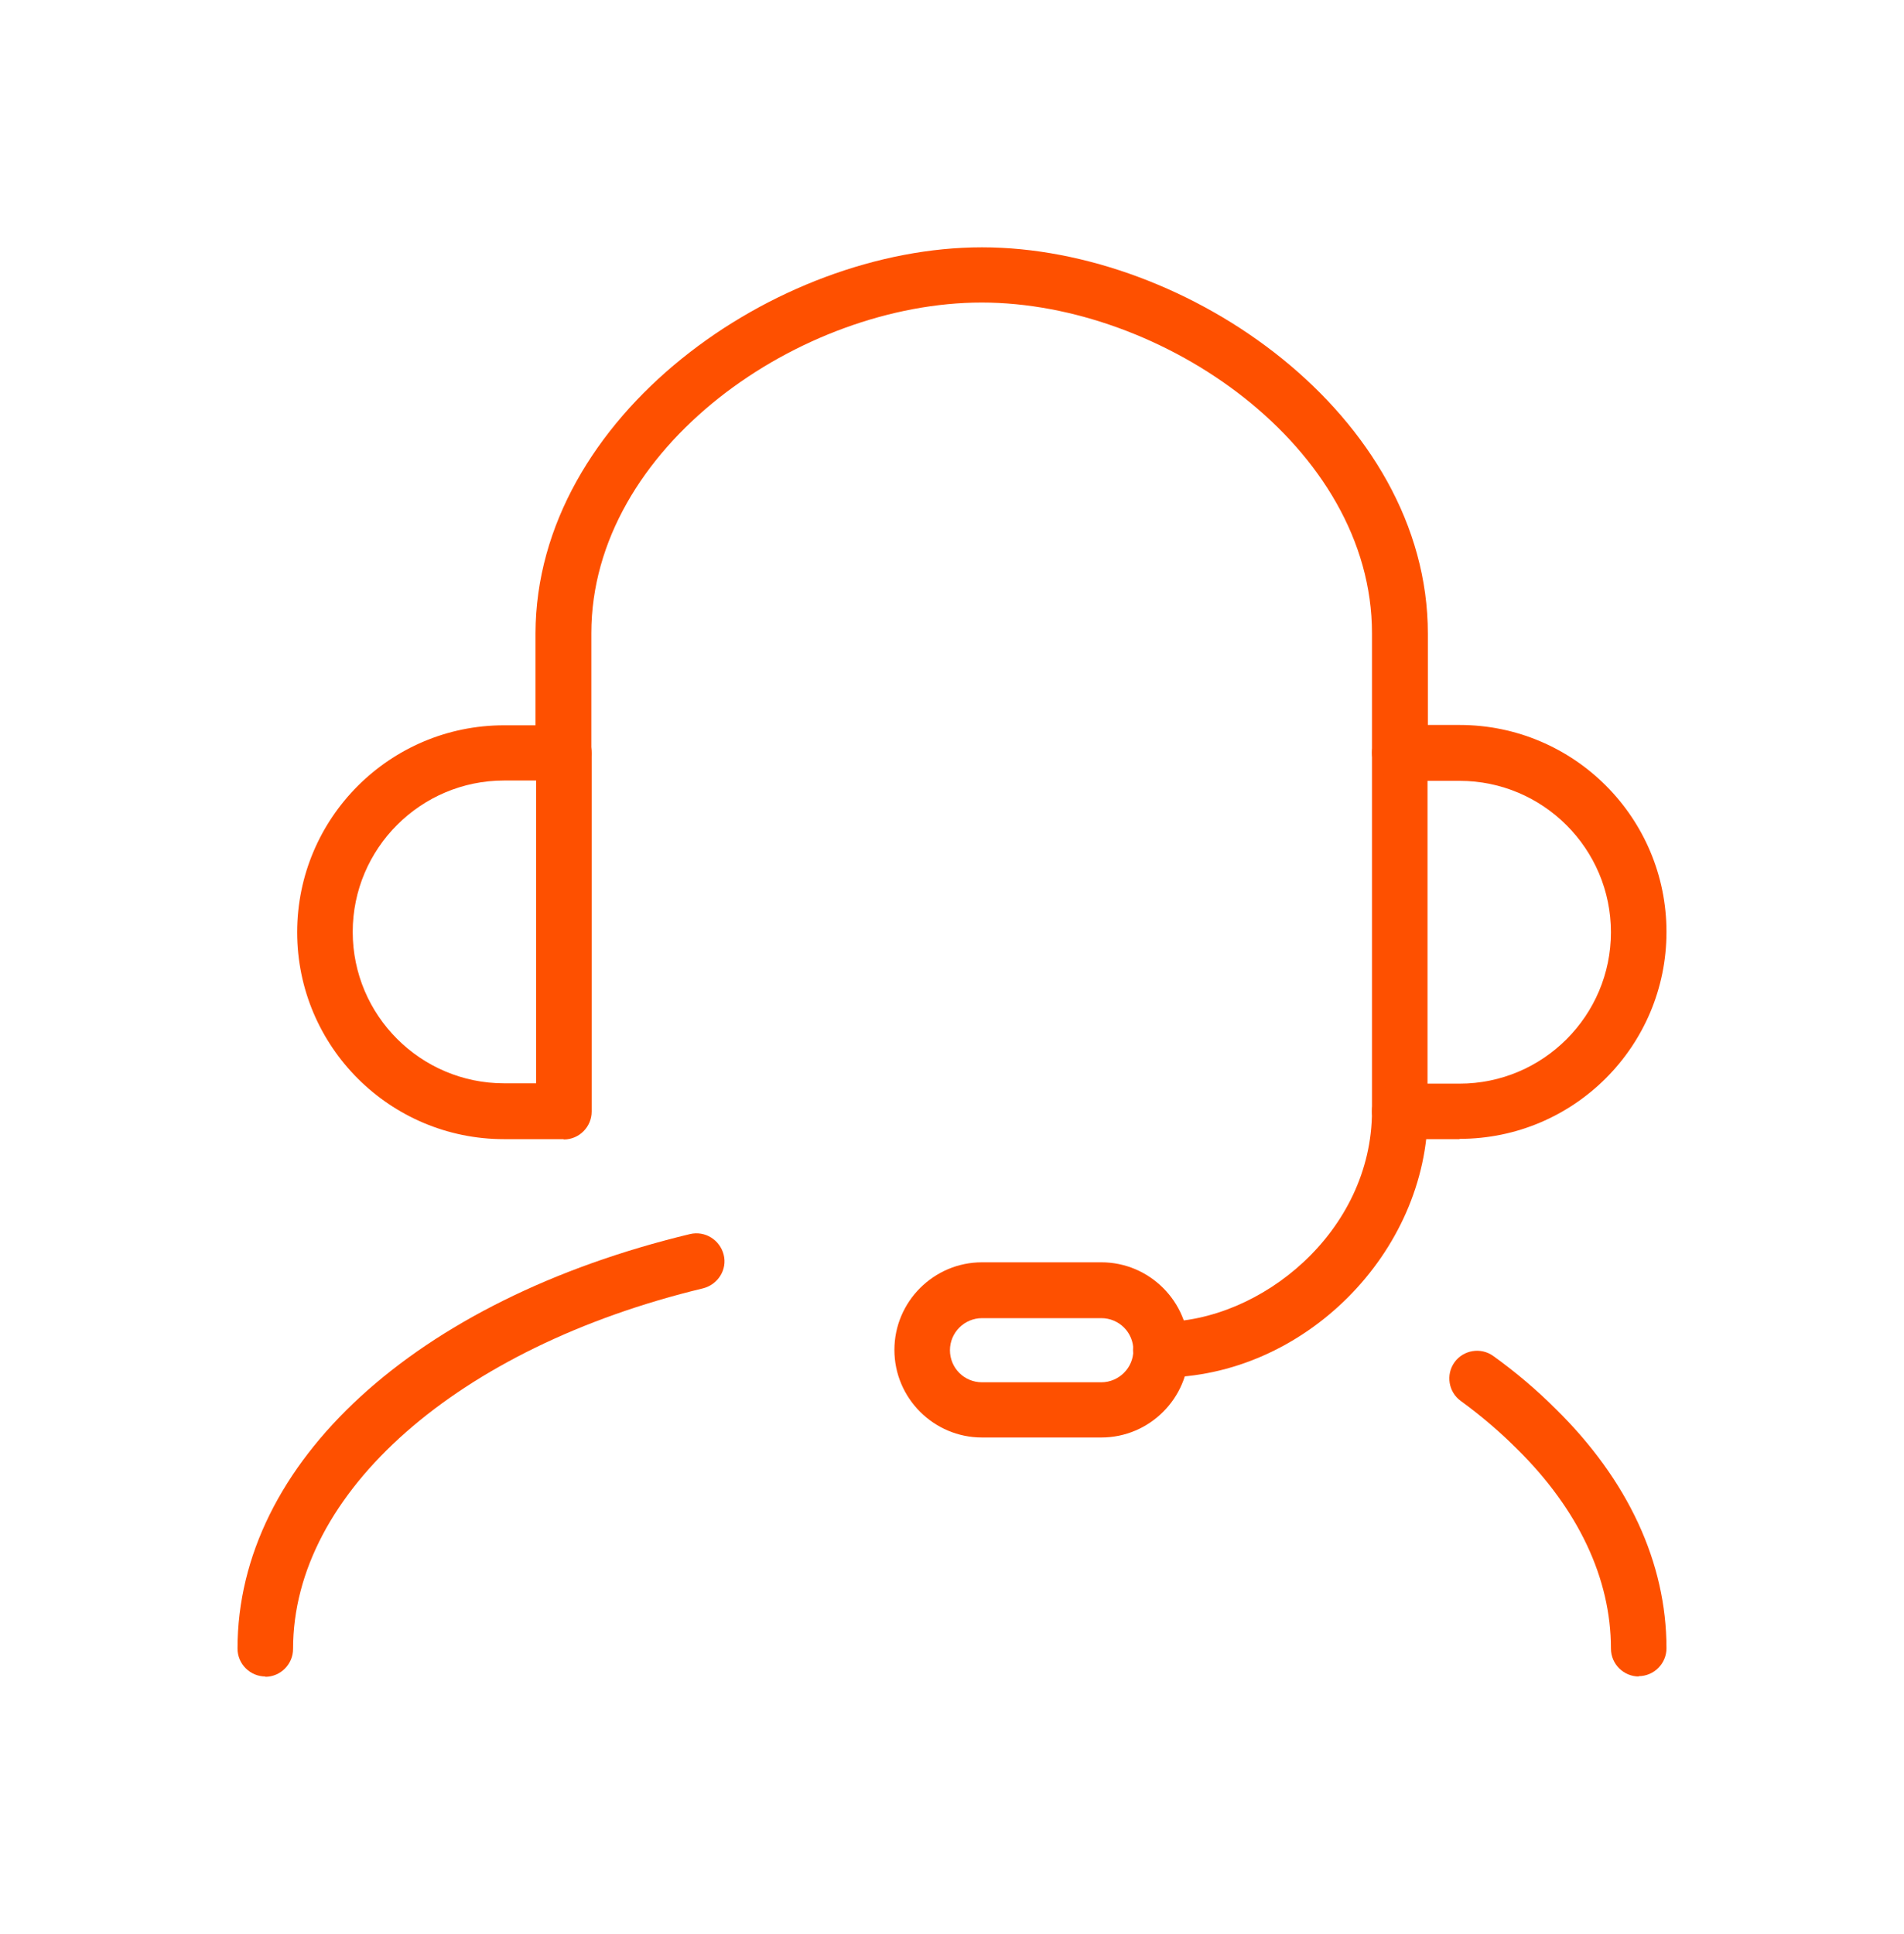
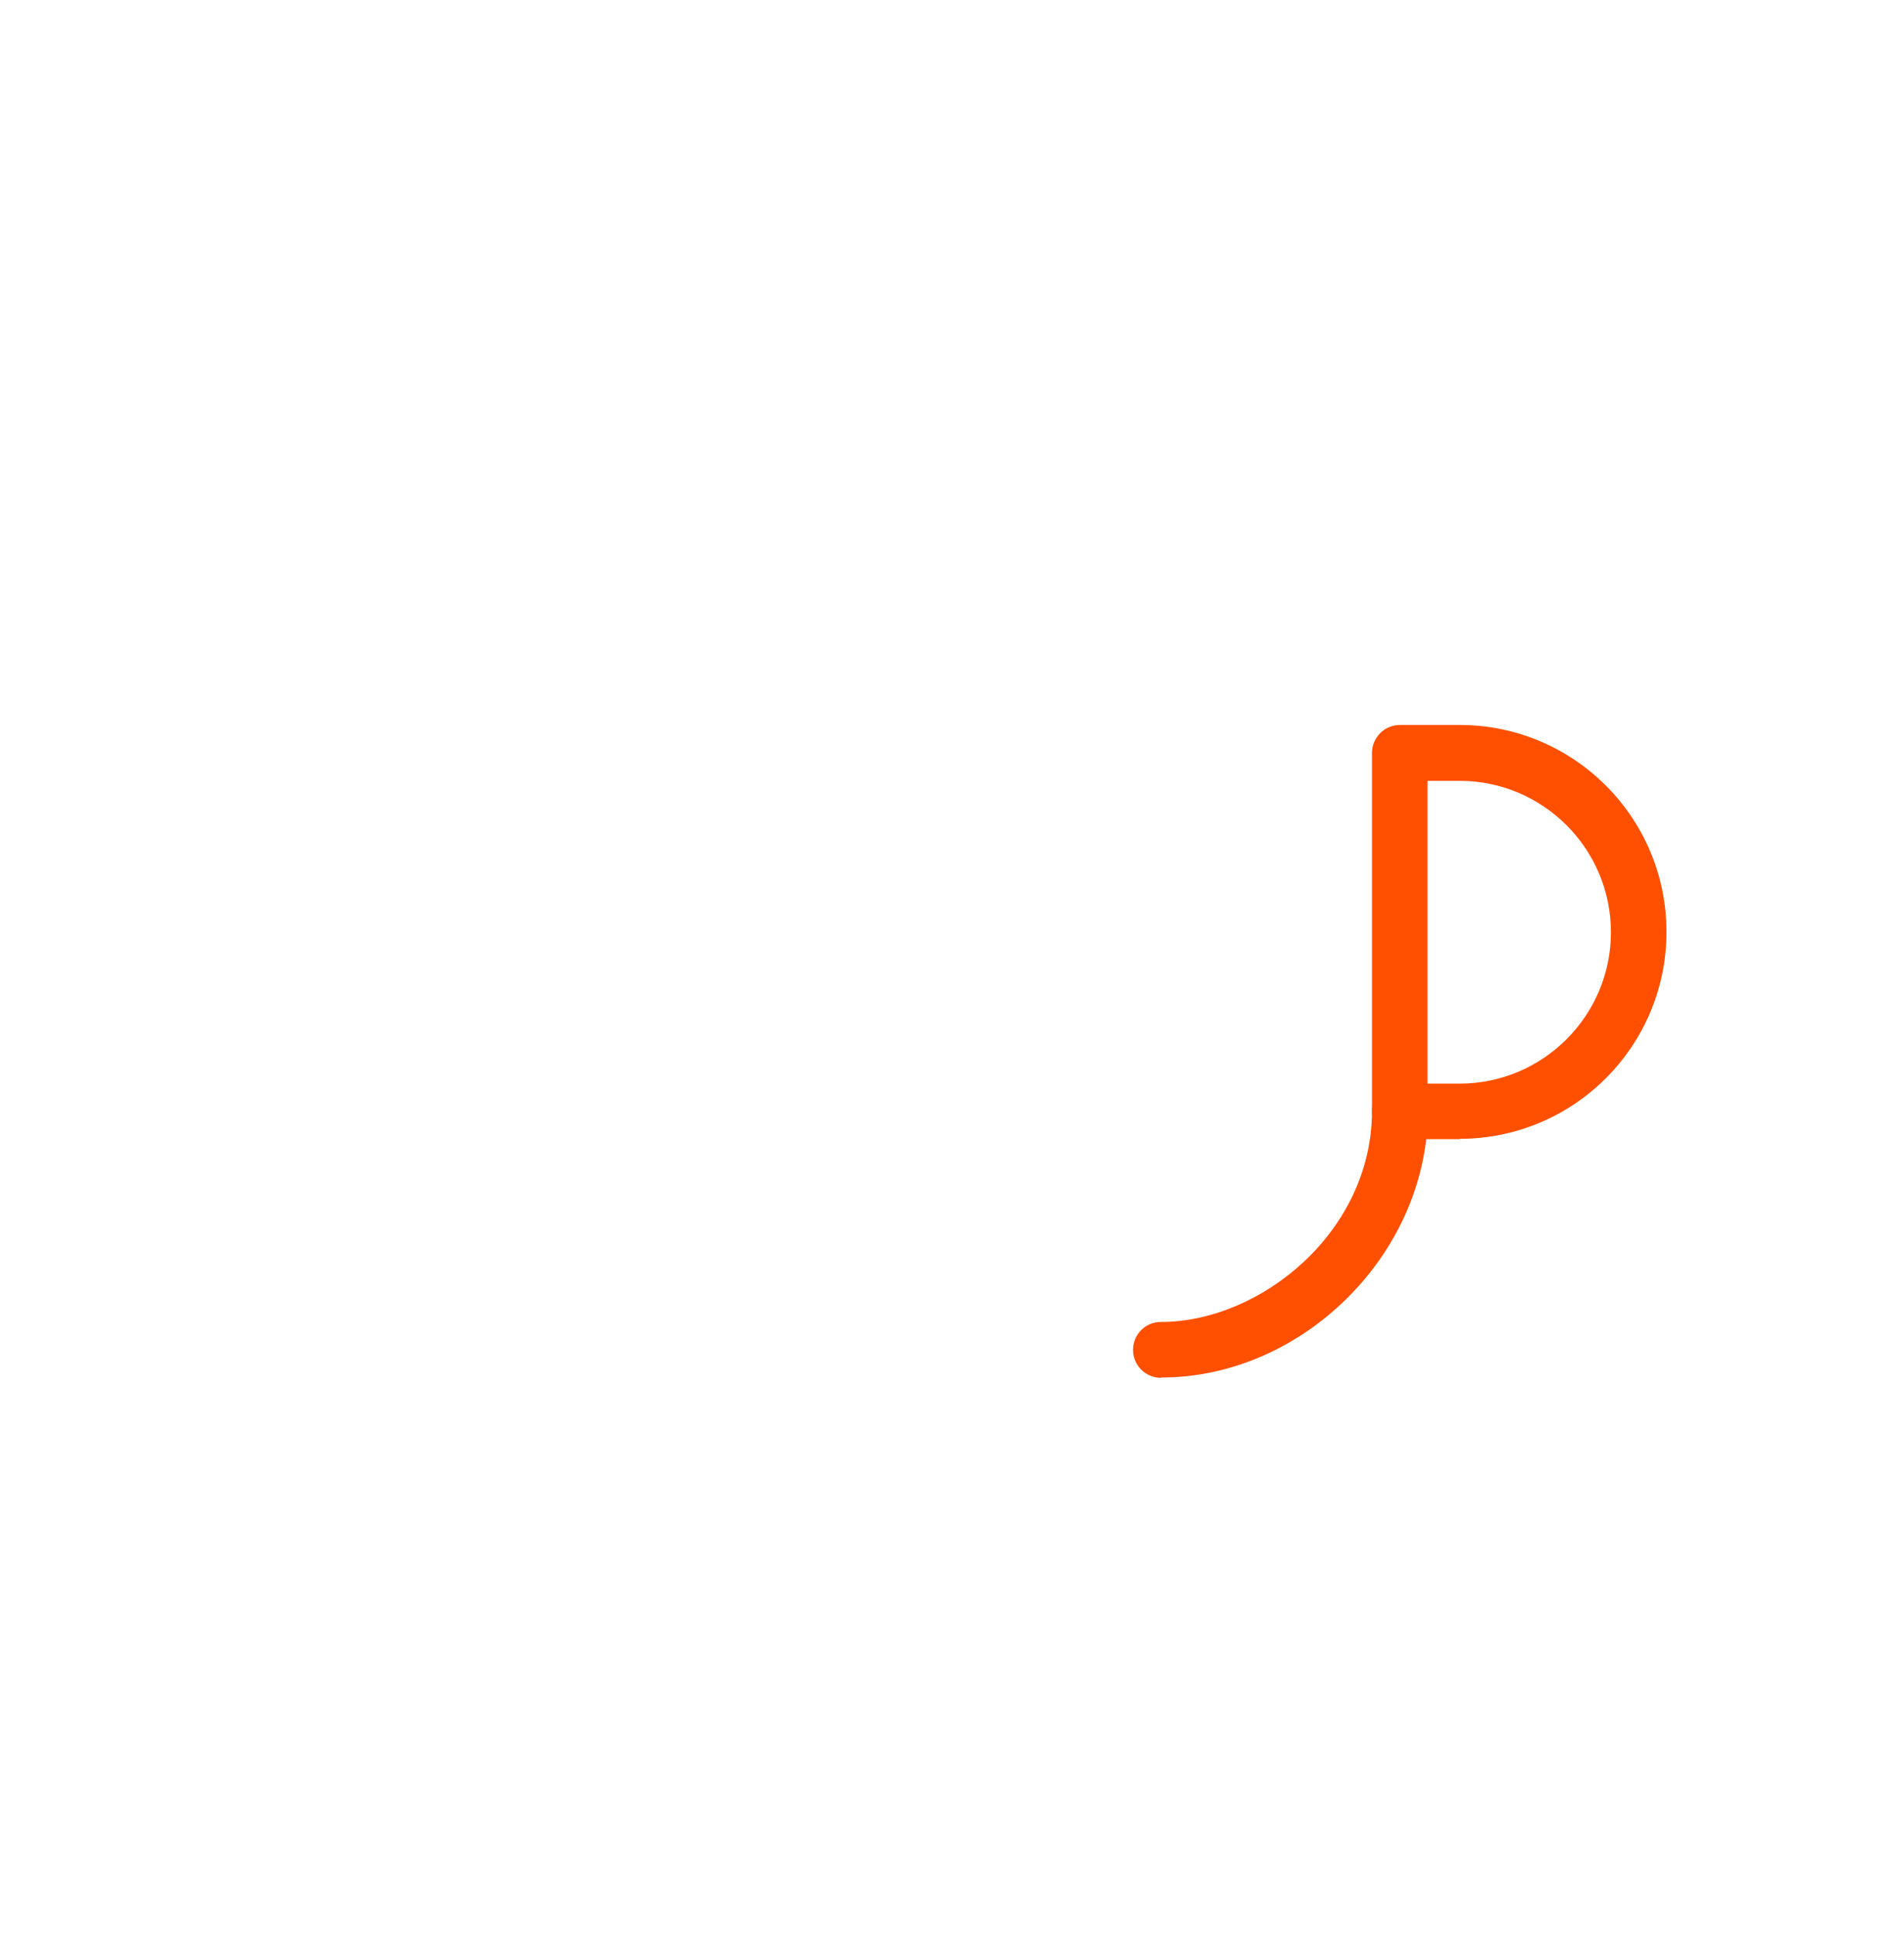
<svg xmlns="http://www.w3.org/2000/svg" width="64" height="65" viewBox="0 0 64 65" fill="none">
-   <path d="M18.949 38.285H16.944C13.104 38.285 9.989 35.171 9.989 31.331C9.989 27.491 13.104 24.376 16.944 24.376H18.949C19.461 24.376 19.888 24.792 19.888 25.315V37.357C19.888 37.869 19.472 38.296 18.949 38.296V38.285ZM16.944 26.232C14.139 26.232 11.856 28.515 11.856 31.32C11.856 34.125 14.139 36.408 16.944 36.408H18.021V26.232H16.944Z" fill="#FE5000" />
  <path d="M49.061 38.285H47.056C46.544 38.285 46.117 37.869 46.117 37.347V25.304C46.117 24.792 46.533 24.365 47.056 24.365H49.061C52.901 24.365 56.016 27.48 56.016 31.32C56.016 35.16 52.901 38.275 49.061 38.275V38.285ZM47.984 36.419H49.061C51.867 36.419 54.149 34.136 54.149 31.331C54.149 28.525 51.867 26.243 49.061 26.243H47.984V36.419Z" fill="#FE5000" />
-   <path d="M47.056 26.232C46.544 26.232 46.117 25.816 46.117 25.293V21.283C46.117 15.021 39.067 10.168 32.997 10.168C26.928 10.168 19.877 15.021 19.877 21.283V25.293C19.877 25.805 19.461 26.232 18.939 26.232C18.416 26.232 18 25.816 18 25.293V21.283C18.021 13.976 26.075 8.312 33.008 8.312C39.941 8.312 47.995 13.976 47.995 21.293V25.304C47.995 25.816 47.579 26.243 47.056 26.243V26.232Z" fill="#FE5000" />
  <path d="M39.024 46.307C38.512 46.307 38.085 45.891 38.085 45.368C38.085 44.845 38.501 44.429 39.024 44.429C42.373 44.429 46.117 41.4 46.117 37.336C46.117 36.824 46.533 36.397 47.056 36.397C47.579 36.397 47.995 36.813 47.995 37.336C47.995 42.115 43.803 46.296 39.035 46.296L39.024 46.307Z" fill="#FE5000" />
-   <path d="M55.088 56.344C54.576 56.344 54.149 55.928 54.149 55.405C54.149 53.048 53.051 50.723 50.981 48.685C50.405 48.109 49.776 47.576 49.104 47.085C48.688 46.787 48.592 46.2 48.891 45.784C49.189 45.368 49.776 45.272 50.192 45.571C50.949 46.115 51.653 46.712 52.293 47.352C54.725 49.741 56.016 52.525 56.016 55.395C56.016 55.907 55.6 56.333 55.077 56.333L55.088 56.344Z" fill="#FE5000" />
-   <path d="M8.923 56.344C8.411 56.344 7.984 55.928 7.984 55.405C7.984 49.165 13.957 43.693 23.195 41.475C23.696 41.357 24.197 41.667 24.325 42.168C24.453 42.669 24.133 43.171 23.632 43.299C15.387 45.283 9.851 50.157 9.851 55.416C9.851 55.928 9.435 56.355 8.912 56.355L8.923 56.344Z" fill="#FE5000" />
-   <path d="M37.019 48.312H33.008C31.387 48.312 30.064 46.989 30.064 45.368C30.064 43.747 31.387 42.424 33.008 42.424H37.019C38.64 42.424 39.963 43.747 39.963 45.368C39.963 46.989 38.64 48.312 37.019 48.312ZM33.008 44.301C32.421 44.301 31.931 44.781 31.931 45.379C31.931 45.976 32.411 46.456 33.008 46.456H37.019C37.605 46.456 38.096 45.976 38.096 45.379C38.096 44.781 37.616 44.301 37.019 44.301H33.008Z" fill="#FE5000" />
</svg>